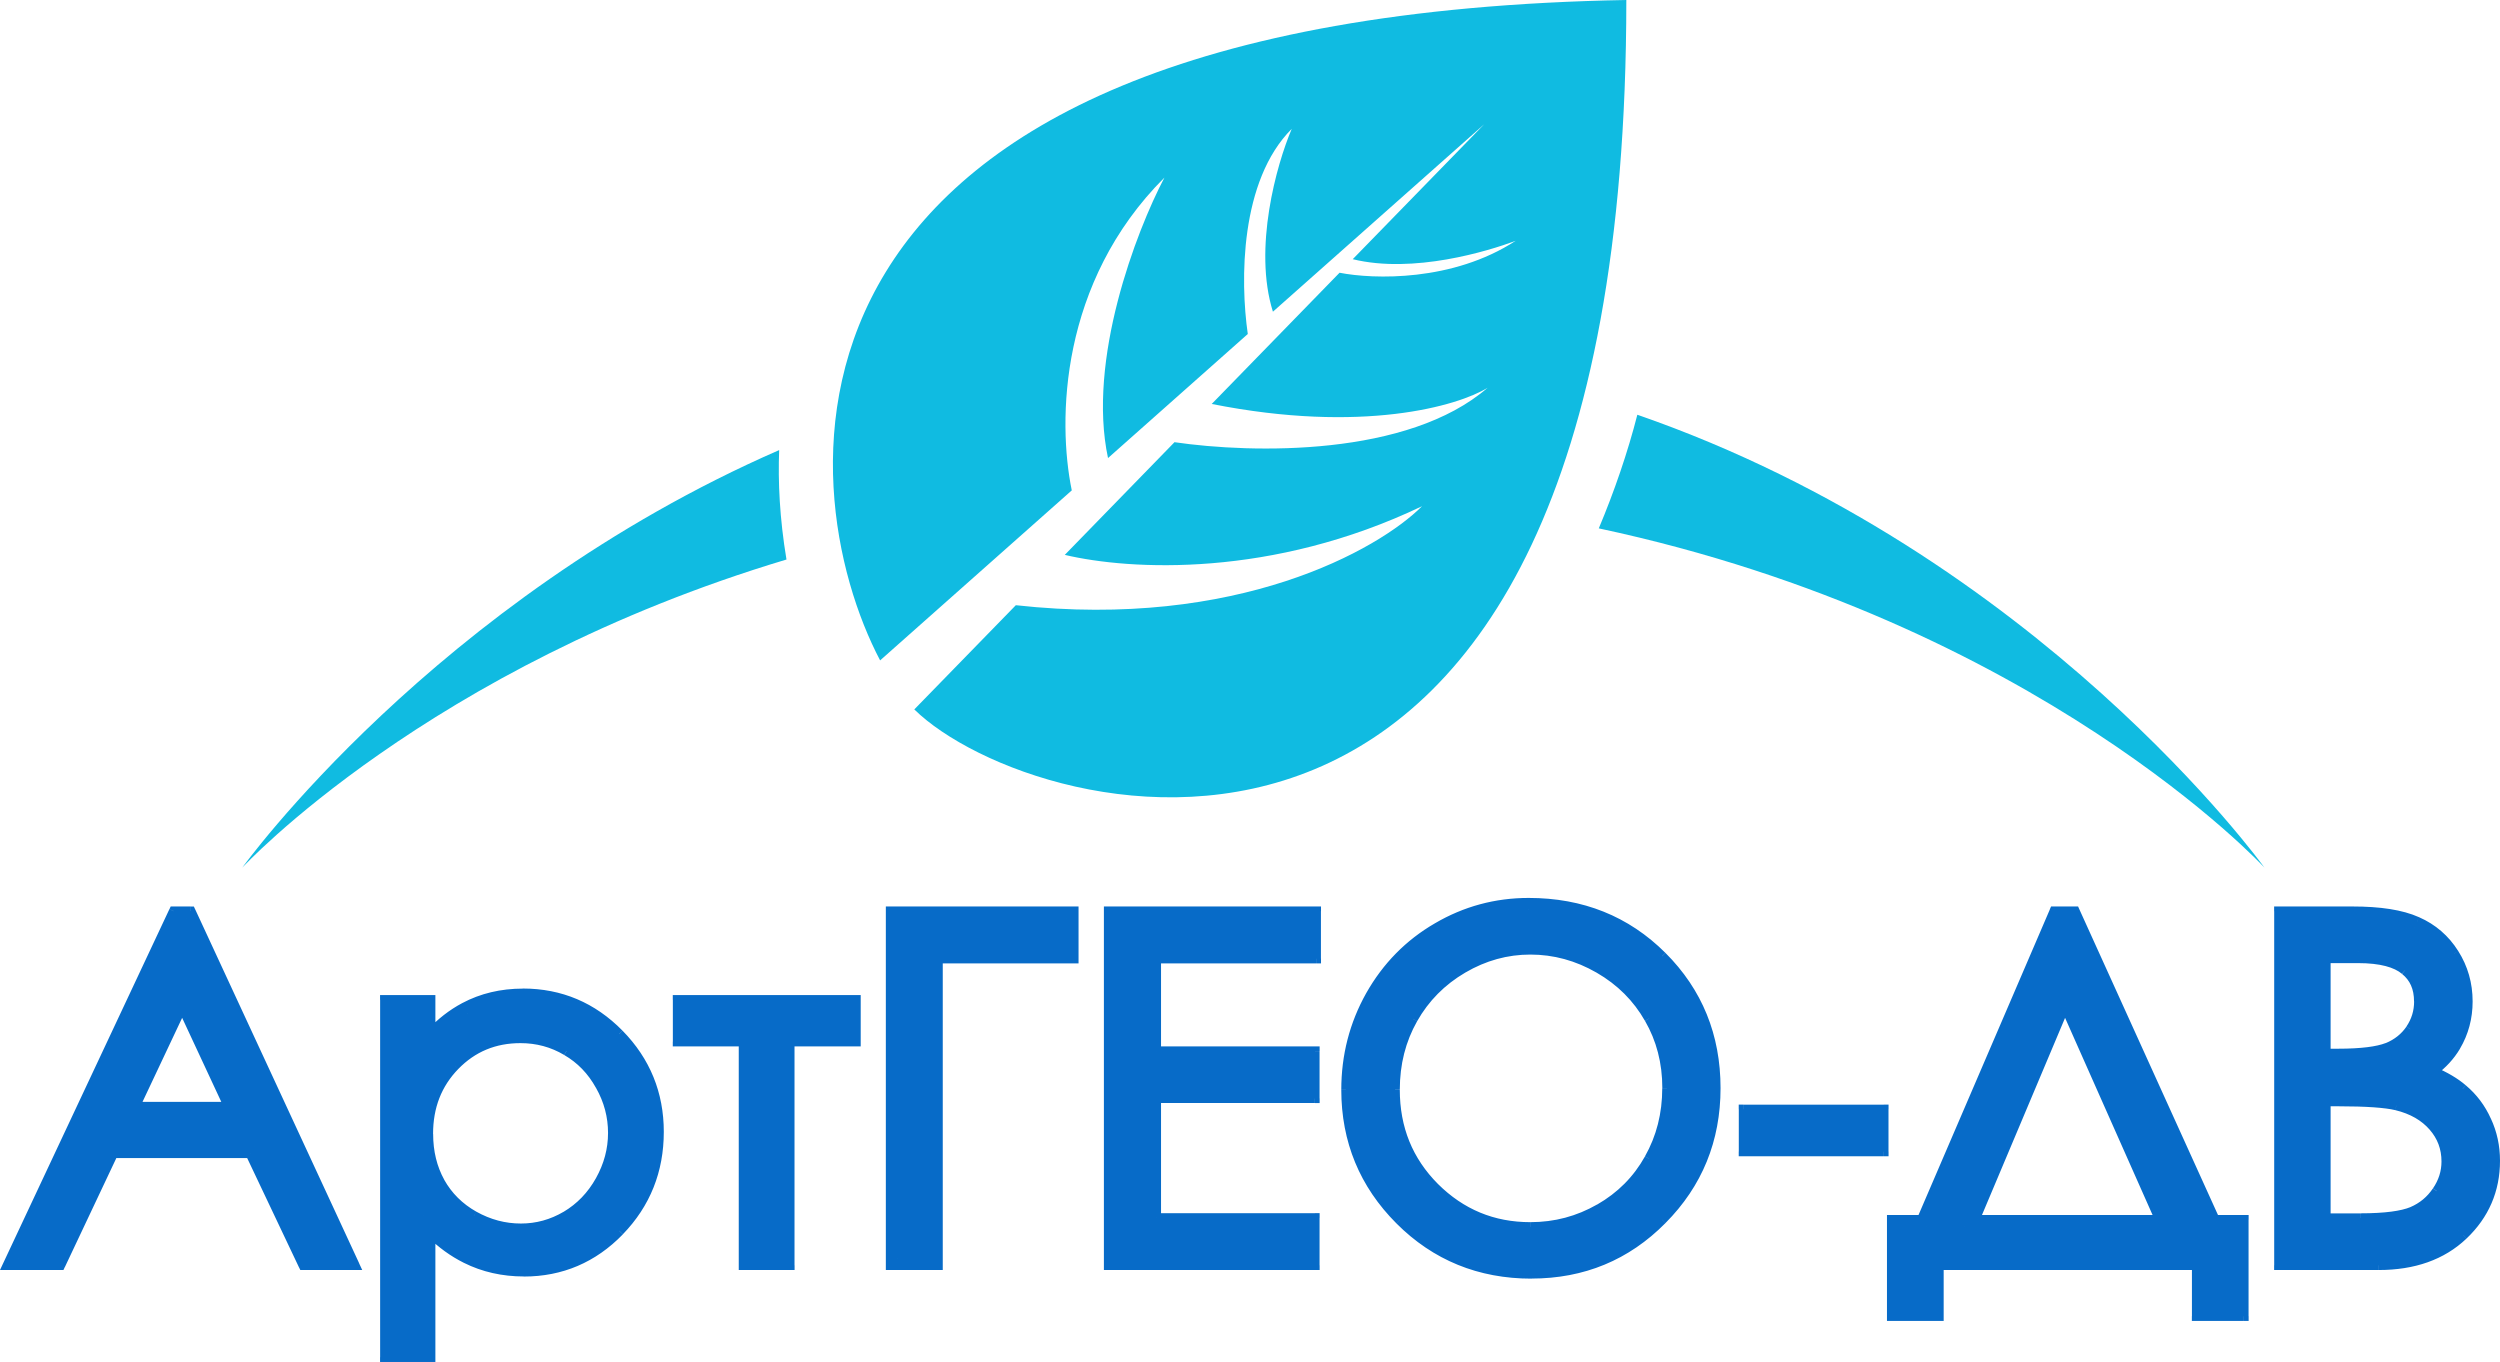
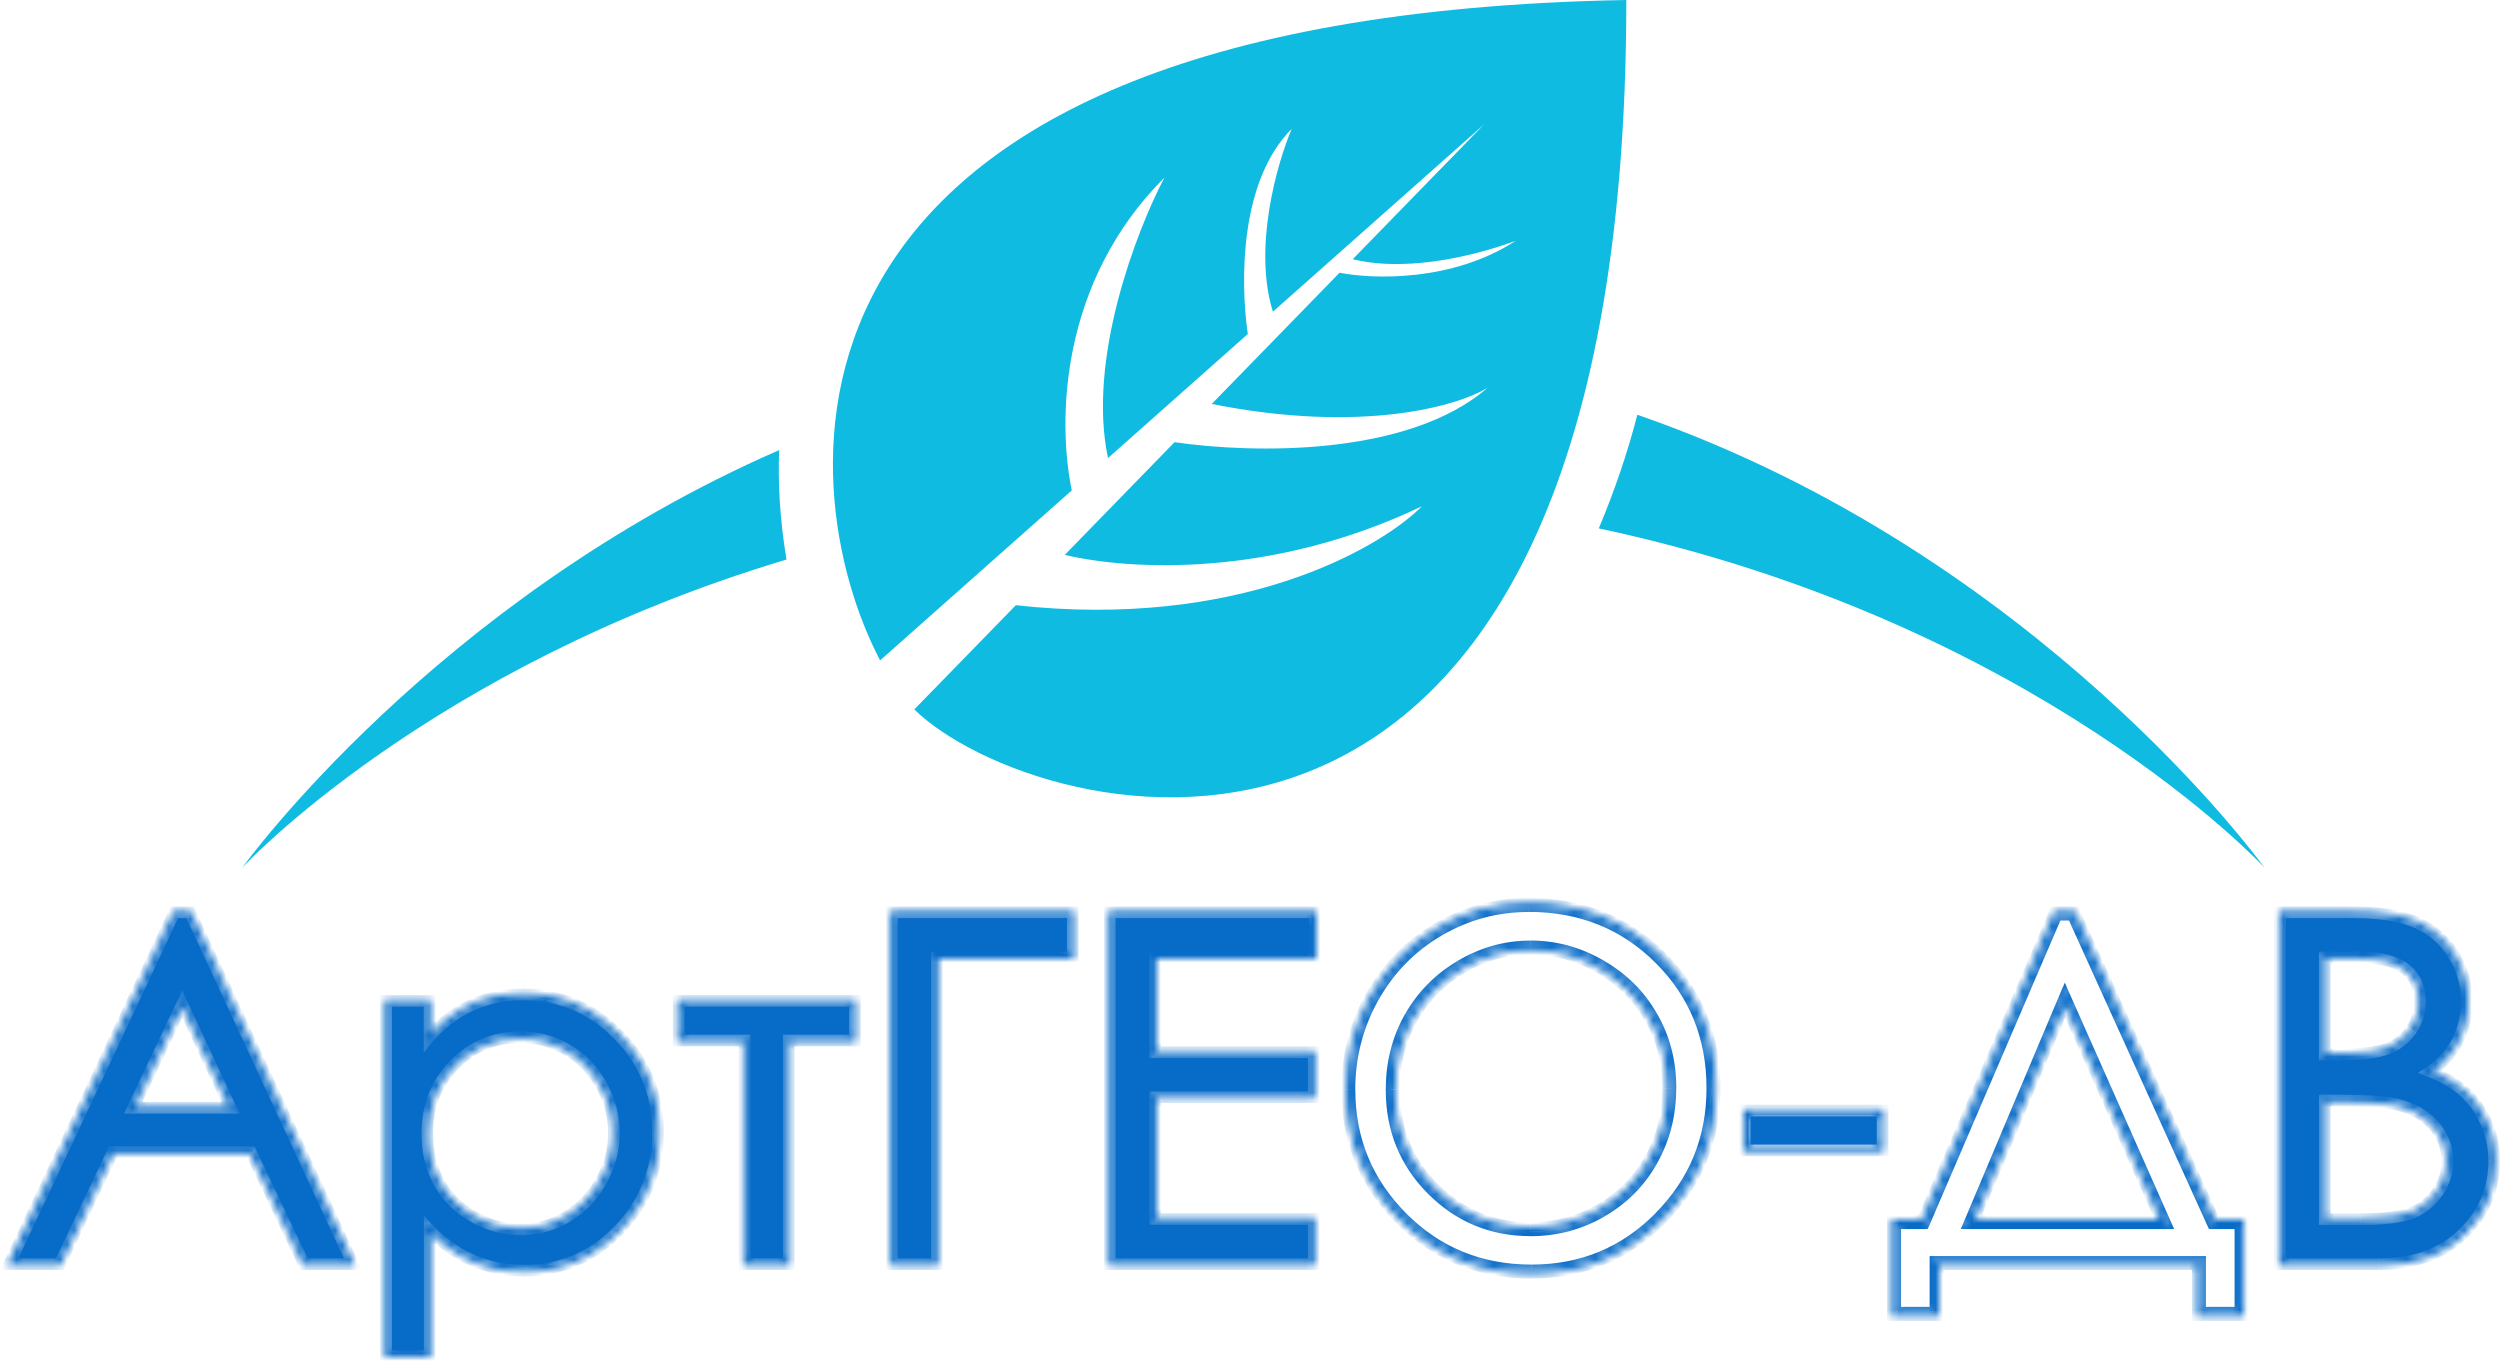
<svg xmlns="http://www.w3.org/2000/svg" id="_Слой_1" data-name="Слой 1" viewBox="0 0 345.21 188.08">
  <defs>
    <style> .cls-1 { mask: url(#mask); } .cls-2 { fill: #10bbe1; } .cls-2, .cls-3, .cls-4 { fill-rule: evenodd; } .cls-5, .cls-4 { fill: #076bc8; } .cls-6 { fill: #fff; } </style>
    <mask id="mask" x="-2.21" y="121.4" width="349.02" height="67.86" maskUnits="userSpaceOnUse">
      <g id="path-1-outside-1_5_82" data-name="path-1-outside-1 5 82">
-         <rect class="cls-6" x="-2.21" y="121.4" width="349.02" height="67.86" />
        <path d="M25.73,126.78l21.77,46.98h-5.01l-7.33-15.46H15.04l-7.3,15.46H2.54l22.05-46.98h1.14ZM25.16,136.75l-8.03,17.02h15.96l-7.93-17.02Z" />
        <path d="M54.1,139.01h4.41v6.39c1.76-2.43,3.78-4.25,6.06-5.46,2.28-1.21,4.83-1.82,7.65-1.82,4.91,0,9.11,1.78,12.6,5.33s5.24,7.83,5.24,12.84-1.73,9.45-5.2,13.03c-3.45,3.56-7.62,5.33-12.5,5.33-2.75,0-5.28-.57-7.58-1.72-2.31-1.15-4.39-2.86-6.25-5.14v18.68h-4.41v-47.46ZM71.87,142.43c-3.85,0-7.1,1.35-9.74,4.06-2.62,2.7-3.93,6.07-3.93,10.09,0,2.64.58,5.01,1.75,7.12,1.18,2.11,2.87,3.78,5.04,5.01,2.2,1.23,4.52,1.85,6.95,1.85s4.63-.62,6.73-1.85c2.12-1.26,3.8-3,5.04-5.24s1.87-4.58,1.87-7.03-.62-4.81-1.87-7.03c-1.23-2.21-2.89-3.93-4.98-5.14-2.09-1.23-4.38-1.85-6.85-1.85Z" />
        <path d="M94.52,139.01h22.72v3.86h-9.14v30.88h-4.47v-30.88h-9.11v-3.86Z" />
        <path d="M128.57,173.76h-4.63v-46.98h23.38v4.63h-18.75v42.35Z" />
        <path d="M154.04,126.78h26.75v4.63h-22.08v14.69h21.89v4.6h-21.89v18.43h21.89v4.63h-26.56v-46.98Z" />
        <path d="M211.09,125.6c7.07,0,12.98,2.37,17.74,7.12,4.76,4.75,7.14,10.59,7.14,17.53s-2.38,12.71-7.14,17.5c-4.74,4.79-10.52,7.19-17.36,7.19s-12.75-2.38-17.51-7.15c-4.76-4.77-7.14-10.54-7.14-17.31,0-4.51,1.08-8.7,3.24-12.55,2.18-3.85,5.14-6.87,8.88-9.04,3.74-2.19,7.79-3.29,12.15-3.29ZM211.31,130.2c-3.45,0-6.72.9-9.8,2.71-3.09,1.81-5.5,4.25-7.23,7.31-1.73,3.07-2.6,6.48-2.6,10.25,0,5.58,1.91,10.29,5.74,14.15,3.85,3.83,8.48,5.75,13.9,5.75,3.62,0,6.96-.88,10.03-2.65,3.09-1.77,5.49-4.18,7.2-7.25,1.73-3.07,2.6-6.47,2.6-10.22s-.87-7.09-2.6-10.09c-1.71-3.02-4.14-5.44-7.27-7.25-3.13-1.81-6.45-2.71-9.96-2.71Z" />
-         <path d="M241.71,154.15h17.45v3.9h-17.45v-3.9Z" />
        <path d="M266.78,180.78h-4.6v-11.4h3.81l18.31-42.6h1.62l19.32,42.6h3.65v11.4h-4.6v-7.03h-37.5v7.03ZM271.25,169.38h28.46l-14.6-32.89-13.87,32.89Z" />
        <path d="M315.64,126.78h9.2c3.7,0,6.55.45,8.53,1.34,1.99.87,3.55,2.22,4.7,4.06,1.16,1.83,1.75,3.86,1.75,6.1,0,2.09-.51,3.99-1.52,5.72-1.01,1.7-2.51,3.09-4.47,4.15,2.43.83,4.3,1.81,5.62,2.94,1.31,1.11,2.33,2.46,3.04,4.06.74,1.58,1.11,3.29,1.11,5.14,0,3.77-1.38,6.96-4.13,9.58-2.73,2.6-6.4,3.9-11.01,3.9h-12.82v-46.98ZM320.21,131.38v15.04h2.66c3.24,0,5.62-.3,7.14-.89,1.52-.62,2.73-1.58,3.62-2.87.89-1.32,1.33-2.78,1.33-4.37,0-2.15-.75-3.83-2.25-5.05-1.48-1.23-3.85-1.85-7.11-1.85h-5.39ZM320.21,151.15v18.01h5.78c3.4,0,5.9-.33,7.49-.99,1.59-.68,2.85-1.74,3.81-3.16.97-1.43,1.46-2.97,1.46-4.63,0-2.09-.68-3.91-2.03-5.46-1.35-1.55-3.22-2.62-5.58-3.19-1.59-.38-4.35-.57-8.28-.57h-2.63Z" />
        <path class="cls-3" d="M26.35,125.82l22.66,48.91h-7.14l-7.33-15.46H15.65l-7.3,15.46H1.02l22.96-48.91h2.37ZM15.04,158.3h20.12l7.33,15.46h5.01l-21.77-46.98h-1.14L2.54,173.76h5.2l7.3-15.46ZM53.13,138.05h6.34v4.65c1.4-1.5,2.95-2.71,4.64-3.61,2.44-1.29,5.14-1.93,8.1-1.93,5.17,0,9.62,1.89,13.29,5.62,3.67,3.74,5.51,8.26,5.51,13.51s-1.83,9.94-5.48,13.7c-3.63,3.74-8.04,5.63-13.19,5.63-2.89,0-5.57-.61-8.01-1.83-1.75-.87-3.37-2.04-4.85-3.51v17.15h-6.34v-49.39ZM58.51,167.79c.32.39.64.76.97,1.11,1.61,1.73,3.37,3.08,5.28,4.03,2.31,1.15,4.83,1.72,7.58,1.72,4.89,0,9.05-1.78,12.5-5.33,3.47-3.58,5.2-7.92,5.2-13.03s-1.75-9.28-5.24-12.84-7.69-5.33-12.6-5.33c-2.81,0-5.36.61-7.65,1.82-1.88,1-3.57,2.4-5.09,4.22-.33.39-.65.81-.97,1.24v-6.39h-4.41v47.46h4.41v-18.68ZM82.86,149.9h0c-1.15-2.07-2.68-3.66-4.62-4.78h0c-1.94-1.15-4.06-1.72-6.36-1.72-3.59,0-6.59,1.25-9.05,3.76-2.43,2.51-3.66,5.63-3.66,9.42,0,2.49.55,4.7,1.62,6.65,1.09,1.95,2.65,3.49,4.67,4.64,2.06,1.16,4.21,1.73,6.47,1.73s4.29-.57,6.23-1.72c1.96-1.17,3.53-2.78,4.69-4.88,1.17-2.1,1.75-4.28,1.75-6.55s-.58-4.48-1.75-6.55ZM78.66,168.71c-2.09,1.23-4.34,1.85-6.73,1.85s-4.75-.62-6.95-1.85c-2.18-1.23-3.86-2.91-5.04-5.01-1.16-2.11-1.75-4.48-1.75-7.12,0-4.02,1.31-7.39,3.93-10.09,2.64-2.7,5.89-4.06,9.74-4.06,2.47,0,4.76.62,6.85,1.85,2.09,1.21,3.75,2.93,4.98,5.14,1.25,2.21,1.87,4.56,1.87,7.03s-.62,4.79-1.87,7.03-2.93,3.98-5.04,5.24ZM93.55,138.05h24.65v5.8h-9.14v30.88h-6.41v-30.88h-9.11v-5.8ZM103.63,142.88v30.88h4.47v-30.88h9.14v-3.86h-22.72v3.86h9.11ZM129.53,174.72h-6.56v-48.91h25.32v6.56h-18.75v42.35ZM153.08,125.82h28.68v6.56h-22.08v12.76h21.89v6.53h-21.89v16.49h21.89v6.56h-28.49v-48.91ZM158.71,169.13v-18.43h21.89v-4.6h-21.89v-14.69h22.08v-4.63h-26.75v46.98h26.56v-4.63h-21.89ZM189.21,137.46h0c2.26-4,5.34-7.14,9.24-9.4,3.89-2.28,8.11-3.42,12.64-3.42,7.31,0,13.47,2.47,18.42,7.4,4.95,4.94,7.42,11.03,7.42,18.22s-2.48,13.21-7.42,18.18c-4.92,4.98-10.96,7.47-18.04,7.47s-13.25-2.48-18.2-7.44c-4.94-4.95-7.42-10.97-7.42-17.99,0-4.67,1.12-9.02,3.36-13.02ZM228.83,167.75c-4.74,4.79-10.52,7.19-17.36,7.19s-12.75-2.38-17.51-7.15c-4.76-4.77-7.14-10.54-7.14-17.31,0-4.51,1.08-8.7,3.24-12.55,2.18-3.85,5.14-6.87,8.88-9.04,3.74-2.19,7.79-3.29,12.15-3.29,7.07,0,12.98,2.37,17.74,7.12,4.76,4.75,7.14,10.59,7.14,17.53s-2.38,12.71-7.14,17.5ZM220.86,166.88c2.94-1.68,5.21-3.97,6.84-6.88h0c1.65-2.92,2.48-6.16,2.48-9.75s-.83-6.76-2.47-9.61h0c-1.62-2.87-3.92-5.17-6.91-6.9-2.99-1.73-6.14-2.58-9.48-2.58s-6.37.86-9.32,2.58c-2.94,1.73-5.23,4.04-6.88,6.96-1.65,2.91-2.48,6.16-2.48,9.78,0,5.33,1.82,9.8,5.46,13.46,3.67,3.65,8.06,5.47,13.21,5.47,3.45,0,6.63-.84,9.55-2.52ZM197.42,164.63c3.85,3.83,8.48,5.75,13.9,5.75,3.62,0,6.96-.88,10.03-2.65,3.09-1.77,5.49-4.18,7.2-7.25,1.73-3.07,2.6-6.47,2.6-10.22s-.87-7.09-2.6-10.09c-1.71-3.02-4.14-5.44-7.27-7.25-3.13-1.81-6.45-2.71-9.96-2.71s-6.72.9-9.8,2.71c-3.09,1.81-5.5,4.25-7.23,7.31-1.73,3.07-2.6,6.48-2.6,10.25,0,5.58,1.91,10.29,5.74,14.15ZM240.74,153.18h19.38v5.83h-19.38v-5.83ZM267.74,181.75h-6.53v-13.33h4.14l18.31-42.6h2.88l19.32,42.6h3.99v13.33h-6.53v-7.03h-35.57v7.03ZM304.28,173.76v7.03h4.6v-11.4h-3.65l-19.32-42.6h-1.62l-18.31,42.6h-3.81v11.4h4.6v-7.03h37.5ZM314.67,125.82h10.17c3.76,0,6.76.45,8.93,1.42,2.16.95,3.87,2.43,5.12,4.42,1.26,1.99,1.89,4.2,1.89,6.62,0,2.25-.55,4.33-1.65,6.21h0c-.79,1.34-1.85,2.48-3.16,3.44,1.66.7,3.03,1.5,4.1,2.42,1.42,1.2,2.52,2.67,3.3,4.39.8,1.71,1.2,3.56,1.2,5.55,0,4.04-1.49,7.48-4.42,10.28-2.95,2.81-6.88,4.16-11.68,4.16h-13.78v-48.91ZM342.48,155.14c-.72-1.6-1.74-2.95-3.04-4.06-1.09-.94-2.57-1.77-4.43-2.51-.38-.15-.77-.29-1.18-.43.37-.2.73-.42,1.07-.64,1.44-.96,2.58-2.13,3.4-3.51,1.01-1.72,1.52-3.63,1.52-5.72,0-2.24-.58-4.27-1.75-6.1-1.14-1.83-2.7-3.18-4.7-4.06-1.99-.89-4.83-1.34-8.53-1.34h-9.2v46.98h12.82c4.61,0,8.28-1.3,11.01-3.9,2.75-2.62,4.13-5.81,4.13-9.58,0-1.85-.37-3.57-1.11-5.14ZM332.1,133.98h0c-1.22-1.02-3.32-1.63-6.49-1.63h-4.43v13.11h1.7c3.21,0,5.44-.3,6.78-.83,1.35-.55,2.4-1.39,3.17-2.52.78-1.16,1.17-2.43,1.17-3.83,0-1.9-.65-3.29-1.89-4.29h0ZM333.63,142.65c-.89,1.3-2.09,2.26-3.62,2.87-1.53.6-3.9.89-7.14.89h-2.66v-15.04h5.39c3.26,0,5.63.62,7.11,1.85,1.5,1.21,2.25,2.9,2.25,5.05,0,1.6-.44,3.06-1.33,4.37ZM336.47,164.47h0c.87-1.28,1.29-2.64,1.29-4.09,0-1.86-.59-3.45-1.79-4.83-1.2-1.38-2.87-2.35-5.08-2.89-1.46-.35-4.12-.55-8.05-.55h-1.67v16.08h4.81c3.37,0,5.71-.33,7.11-.91,1.42-.61,2.53-1.54,3.38-2.81ZM333.47,168.17c-1.59.66-4.08.99-7.49.99h-5.78v-18.01h2.63c3.93,0,6.69.19,8.28.57,2.37.57,4.23,1.64,5.58,3.19,1.35,1.55,2.03,3.37,2.03,5.46,0,1.66-.49,3.2-1.46,4.63-.95,1.43-2.22,2.48-3.81,3.16ZM25.16,136.75l7.93,17.02h-15.96l8.03-17.02ZM18.66,152.8l6.5-13.78,6.42,13.78h-12.92ZM299.71,169.38l-14.6-32.89-13.87,32.89h28.46ZM272.71,168.42l12.43-29.49,13.09,29.49h-25.52ZM123.93,173.76v-46.98h23.38v4.63h-18.75v42.35h-4.63ZM241.71,154.15v3.9h17.45v-3.9h-17.45Z" />
      </g>
    </mask>
  </defs>
  <path class="cls-5" d="M25.73,126.78l21.77,46.98h-5.01l-7.33-15.46H15.04l-7.3,15.46H2.54l22.05-46.98h1.14ZM25.16,136.75l-8.03,17.02h15.96l-7.93-17.02Z" />
  <path class="cls-5" d="M54.1,139.01h4.41v6.39c1.76-2.43,3.78-4.25,6.06-5.46,2.28-1.21,4.83-1.82,7.65-1.82,4.91,0,9.11,1.78,12.6,5.33s5.24,7.83,5.24,12.84-1.73,9.45-5.2,13.03c-3.45,3.56-7.62,5.33-12.5,5.33-2.75,0-5.28-.57-7.58-1.72-2.31-1.15-4.39-2.86-6.25-5.14v18.68h-4.41v-47.46ZM71.87,142.43c-3.85,0-7.1,1.35-9.74,4.06-2.62,2.7-3.93,6.07-3.93,10.09,0,2.64.58,5.01,1.75,7.12,1.18,2.11,2.87,3.78,5.04,5.01,2.2,1.23,4.52,1.85,6.95,1.85s4.63-.62,6.73-1.85c2.12-1.26,3.8-3,5.04-5.24s1.87-4.58,1.87-7.03-.62-4.81-1.87-7.03c-1.23-2.21-2.89-3.93-4.98-5.14-2.09-1.23-4.38-1.85-6.85-1.85Z" />
  <path class="cls-5" d="M94.52,139.01h22.72v3.86h-9.14v30.88h-4.47v-30.88h-9.11v-3.86Z" />
  <path class="cls-5" d="M128.57,173.76h-4.63v-46.98h23.38v4.63h-18.75v42.35Z" />
  <path class="cls-5" d="M154.04,126.78h26.75v4.63h-22.08v14.69h21.89v4.6h-21.89v18.43h21.89v4.63h-26.56v-46.98Z" />
-   <path class="cls-5" d="M211.09,125.6c7.07,0,12.98,2.37,17.74,7.12,4.76,4.75,7.14,10.59,7.14,17.53s-2.38,12.71-7.14,17.5c-4.74,4.79-10.52,7.19-17.36,7.19s-12.75-2.38-17.51-7.15c-4.76-4.77-7.14-10.54-7.14-17.31,0-4.51,1.08-8.7,3.24-12.55,2.18-3.85,5.14-6.87,8.88-9.04,3.74-2.19,7.79-3.29,12.15-3.29ZM211.31,130.2c-3.45,0-6.72.9-9.8,2.71-3.09,1.81-5.5,4.25-7.23,7.31-1.73,3.07-2.6,6.48-2.6,10.25,0,5.58,1.91,10.29,5.74,14.15,3.85,3.83,8.48,5.75,13.9,5.75,3.62,0,6.96-.88,10.03-2.65,3.09-1.77,5.49-4.18,7.2-7.25,1.73-3.07,2.6-6.47,2.6-10.22s-.87-7.09-2.6-10.09c-1.71-3.02-4.14-5.44-7.27-7.25-3.13-1.81-6.45-2.71-9.96-2.71Z" />
  <path class="cls-5" d="M241.71,154.15h17.45v3.9h-17.45v-3.9Z" />
-   <path class="cls-5" d="M266.78,180.78h-4.6v-11.4h3.81l18.31-42.6h1.62l19.32,42.6h3.65v11.4h-4.6v-7.03h-37.5v7.03ZM271.25,169.38h28.46l-14.6-32.89-13.87,32.89Z" />
  <path class="cls-5" d="M315.64,126.78h9.2c3.7,0,6.55.45,8.53,1.34,1.99.87,3.55,2.22,4.7,4.06,1.16,1.83,1.75,3.86,1.75,6.1,0,2.09-.51,3.99-1.52,5.72-1.01,1.7-2.51,3.09-4.47,4.15,2.43.83,4.3,1.81,5.62,2.94,1.31,1.11,2.33,2.46,3.04,4.06.74,1.58,1.11,3.29,1.11,5.14,0,3.77-1.38,6.96-4.13,9.58-2.73,2.6-6.4,3.9-11.01,3.9h-12.82v-46.98ZM320.21,131.38v15.04h2.66c3.24,0,5.62-.3,7.14-.89,1.52-.62,2.73-1.58,3.62-2.87.89-1.32,1.33-2.78,1.33-4.37,0-2.15-.75-3.83-2.25-5.05-1.48-1.23-3.85-1.85-7.11-1.85h-5.39ZM320.21,151.15v18.01h5.78c3.4,0,5.9-.33,7.49-.99,1.59-.68,2.85-1.74,3.81-3.16.97-1.43,1.46-2.97,1.46-4.63,0-2.09-.68-3.91-2.03-5.46-1.35-1.55-3.22-2.62-5.58-3.19-1.59-.38-4.35-.57-8.28-.57h-2.63Z" />
-   <path class="cls-4" d="M26.35,125.82l22.66,48.91h-7.14l-7.33-15.46H15.65l-7.3,15.46H1.02l22.96-48.91h2.37ZM15.04,158.3h20.12l7.33,15.46h5.01l-21.77-46.98h-1.14L2.54,173.76h5.2l7.3-15.46ZM53.13,138.05h6.34v4.65c1.4-1.5,2.95-2.71,4.64-3.61,2.44-1.29,5.14-1.93,8.1-1.93,5.17,0,9.62,1.89,13.29,5.62,3.67,3.74,5.51,8.26,5.51,13.51s-1.83,9.94-5.48,13.7c-3.63,3.74-8.04,5.63-13.19,5.63-2.89,0-5.57-.61-8.01-1.83-1.75-.87-3.37-2.04-4.85-3.51v17.15h-6.34v-49.39ZM58.51,167.79c.32.39.64.76.97,1.11,1.61,1.73,3.37,3.08,5.28,4.03,2.31,1.15,4.83,1.72,7.58,1.72,4.89,0,9.05-1.78,12.5-5.33,3.47-3.58,5.2-7.92,5.2-13.03s-1.75-9.28-5.24-12.84-7.69-5.33-12.6-5.33c-2.81,0-5.36.61-7.65,1.82-1.88,1-3.57,2.4-5.09,4.22-.33.39-.65.81-.97,1.24v-6.39h-4.41v47.46h4.41v-18.68ZM82.86,149.9h0c-1.15-2.07-2.68-3.66-4.62-4.78h0c-1.94-1.15-4.06-1.72-6.36-1.72-3.59,0-6.59,1.25-9.05,3.76-2.43,2.51-3.66,5.63-3.66,9.42,0,2.49.55,4.7,1.62,6.65,1.09,1.95,2.65,3.49,4.67,4.64,2.06,1.16,4.21,1.73,6.47,1.73s4.29-.57,6.23-1.72c1.96-1.17,3.53-2.78,4.69-4.88,1.17-2.1,1.75-4.28,1.75-6.55s-.58-4.48-1.75-6.55ZM78.66,168.71c-2.09,1.23-4.34,1.85-6.73,1.85s-4.75-.62-6.95-1.85c-2.18-1.23-3.86-2.91-5.04-5.01-1.16-2.11-1.75-4.48-1.75-7.12,0-4.02,1.31-7.39,3.93-10.09,2.64-2.7,5.89-4.06,9.74-4.06,2.47,0,4.76.62,6.85,1.85,2.09,1.21,3.75,2.93,4.98,5.14,1.25,2.21,1.87,4.56,1.87,7.03s-.62,4.79-1.87,7.03-2.93,3.98-5.04,5.24ZM93.55,138.05h24.65v5.8h-9.14v30.88h-6.41v-30.88h-9.11v-5.8ZM103.63,142.88v30.88h4.47v-30.88h9.14v-3.86h-22.72v3.86h9.11ZM129.53,174.72h-6.56v-48.91h25.32v6.56h-18.75v42.35ZM153.08,125.82h28.68v6.56h-22.08v12.76h21.89v6.53h-21.89v16.49h21.89v6.56h-28.49v-48.91ZM158.71,169.13v-18.43h21.89v-4.6h-21.89v-14.69h22.08v-4.63h-26.75v46.98h26.56v-4.63h-21.89ZM189.21,137.46h0c2.26-4,5.34-7.14,9.24-9.4,3.89-2.28,8.11-3.42,12.64-3.42,7.31,0,13.47,2.47,18.42,7.4,4.95,4.94,7.42,11.03,7.42,18.22s-2.48,13.21-7.42,18.18c-4.92,4.98-10.96,7.47-18.04,7.47s-13.25-2.48-18.2-7.44c-4.94-4.95-7.42-10.97-7.42-17.99,0-4.67,1.12-9.02,3.36-13.02ZM228.83,167.75c-4.74,4.79-10.52,7.19-17.36,7.19s-12.75-2.38-17.51-7.15c-4.76-4.77-7.14-10.54-7.14-17.31,0-4.51,1.08-8.7,3.24-12.55,2.18-3.85,5.14-6.87,8.88-9.04,3.74-2.19,7.79-3.29,12.15-3.29,7.07,0,12.98,2.37,17.74,7.12,4.76,4.75,7.14,10.59,7.14,17.53s-2.38,12.71-7.14,17.5ZM220.86,166.88c2.94-1.68,5.21-3.97,6.84-6.88h0c1.65-2.92,2.48-6.16,2.48-9.75s-.83-6.76-2.47-9.61h0c-1.62-2.87-3.92-5.17-6.91-6.9-2.99-1.73-6.14-2.58-9.48-2.58s-6.37.86-9.32,2.58c-2.94,1.73-5.23,4.04-6.88,6.96-1.65,2.91-2.48,6.16-2.48,9.78,0,5.33,1.82,9.8,5.46,13.46,3.67,3.65,8.06,5.47,13.21,5.47,3.45,0,6.63-.84,9.55-2.52ZM197.42,164.63c3.85,3.83,8.48,5.75,13.9,5.75,3.62,0,6.96-.88,10.03-2.65,3.09-1.77,5.49-4.18,7.2-7.25,1.73-3.07,2.6-6.47,2.6-10.22s-.87-7.09-2.6-10.09c-1.71-3.02-4.14-5.44-7.27-7.25-3.13-1.81-6.45-2.71-9.96-2.71s-6.72.9-9.8,2.71c-3.09,1.81-5.5,4.25-7.23,7.31-1.73,3.07-2.6,6.48-2.6,10.25,0,5.58,1.91,10.29,5.74,14.15ZM240.74,153.18h19.38v5.83h-19.38v-5.83ZM267.74,181.75h-6.53v-13.33h4.14l18.31-42.6h2.88l19.32,42.6h3.99v13.33h-6.53v-7.03h-35.57v7.03ZM304.28,173.76v7.03h4.6v-11.4h-3.65l-19.32-42.6h-1.62l-18.31,42.6h-3.81v11.4h4.6v-7.03h37.5ZM314.67,125.82h10.17c3.76,0,6.76.45,8.93,1.42,2.16.95,3.87,2.43,5.12,4.42,1.26,1.99,1.89,4.2,1.89,6.62,0,2.25-.55,4.33-1.65,6.21h0c-.79,1.34-1.85,2.48-3.16,3.44,1.66.7,3.03,1.5,4.1,2.42,1.42,1.2,2.52,2.67,3.3,4.39.8,1.71,1.2,3.56,1.2,5.55,0,4.04-1.49,7.48-4.42,10.28-2.95,2.81-6.88,4.16-11.68,4.16h-13.78v-48.91ZM342.48,155.14c-.72-1.6-1.74-2.95-3.04-4.06-1.09-.94-2.57-1.77-4.43-2.51-.38-.15-.77-.29-1.18-.43.37-.2.73-.42,1.07-.64,1.44-.96,2.58-2.13,3.4-3.51,1.01-1.72,1.52-3.63,1.52-5.72,0-2.24-.58-4.27-1.75-6.1-1.14-1.83-2.7-3.18-4.7-4.06-1.99-.89-4.83-1.34-8.53-1.34h-9.2v46.98h12.82c4.61,0,8.28-1.3,11.01-3.9,2.75-2.62,4.13-5.81,4.13-9.58,0-1.85-.37-3.57-1.11-5.14ZM332.1,133.98h0c-1.22-1.02-3.32-1.63-6.49-1.63h-4.43v13.11h1.7c3.21,0,5.44-.3,6.78-.83,1.35-.55,2.4-1.39,3.17-2.52.78-1.16,1.17-2.43,1.17-3.83,0-1.9-.65-3.29-1.89-4.29h0ZM333.63,142.65c-.89,1.3-2.09,2.26-3.62,2.87-1.53.6-3.9.89-7.14.89h-2.66v-15.04h5.39c3.26,0,5.63.62,7.11,1.85,1.5,1.21,2.25,2.9,2.25,5.05,0,1.6-.44,3.06-1.33,4.37ZM336.47,164.47h0c.87-1.28,1.29-2.64,1.29-4.09,0-1.86-.59-3.45-1.79-4.83-1.2-1.38-2.87-2.35-5.08-2.89-1.46-.35-4.12-.55-8.05-.55h-1.67v16.08h4.81c3.37,0,5.71-.33,7.11-.91,1.42-.61,2.53-1.54,3.38-2.81ZM333.47,168.17c-1.59.66-4.08.99-7.49.99h-5.78v-18.01h2.63c3.93,0,6.69.19,8.28.57,2.37.57,4.23,1.64,5.58,3.19,1.35,1.55,2.03,3.37,2.03,5.46,0,1.66-.49,3.2-1.46,4.63-.95,1.43-2.22,2.48-3.81,3.16ZM25.16,136.75l7.93,17.02h-15.96l8.03-17.02ZM18.66,152.8l6.5-13.78,6.42,13.78h-12.92ZM299.71,169.38l-14.6-32.89-13.87,32.89h28.46ZM272.71,168.42l12.43-29.49,13.09,29.49h-25.52ZM123.93,173.76v-46.98h23.38v4.63h-18.75v42.35h-4.63ZM241.71,154.15v3.9h17.45v-3.9h-17.45Z" />
  <g class="cls-1">
    <path class="cls-5" d="M25.73,126.78l.29-.14-.09-.19h-.21v.32ZM47.5,173.76v.32h.51l-.21-.46-.29.14ZM42.49,173.76l-.29.14.09.18h.2v-.32ZM35.16,158.3l.29-.14-.09-.18h-.2v.32ZM15.04,158.3v-.32h-.2l-.09.19.29.14ZM7.74,173.76v.32h.2l.09-.19-.29-.14ZM2.54,173.76l-.29-.14-.22.46h.51v-.32ZM24.59,126.78v-.32h-.21l-.09.19.29.14ZM25.16,136.75l.29-.14-.29-.62-.29.62.29.14ZM17.13,153.77l-.29-.14-.22.46h.51v-.32ZM33.09,153.77v.32h.51l-.21-.46-.29.14ZM54.1,139.01v-.32h-.32v.32h.32ZM58.51,139.01h.32v-.32h-.32v.32ZM84.84,169.32l-.23-.22h0l.23.22ZM58.51,186.47v.32h.32v-.32h-.32ZM54.1,186.47h-.32v.32h.32v-.32ZM62.13,146.49l-.23-.23h0s.23.23.23.23ZM59.94,163.7l-.28.16h0s.28-.16.28-.16ZM64.98,168.71l-.16.28h0s.16-.28.16-.28ZM78.66,168.71l.16.28h0s-.17-.28-.17-.28ZM83.7,149.42l-.28.16h0s.28-.16.28-.16ZM78.72,144.28l-.16.28h0s.16-.28.16-.28ZM94.52,139.01v-.32h-.32v.32h.32ZM117.24,139.01h.32v-.32h-.32v.32ZM117.24,142.88v.32h.32v-.32h-.32ZM108.1,142.88v-.32h-.32v.32h.32ZM108.1,173.76v.32h.32v-.32h-.32ZM103.63,173.76h-.32v.32h.32v-.32ZM103.63,142.88h.32v-.32h-.32v.32ZM94.52,142.88h-.32v.32h.32v-.32ZM128.57,173.76v.32h.32v-.32h-.32ZM123.93,173.76h-.32v.32h.32v-.32ZM123.93,126.78v-.32h-.32v.32h.32ZM147.32,126.78h.32v-.32h-.32v.32ZM147.32,131.41v.32h.32v-.32h-.32ZM128.57,131.41v-.32h-.32v.32h.32ZM154.04,126.78v-.32h-.32v.32h.32ZM180.79,126.78h.32v-.32h-.32v.32ZM180.79,131.41v.32h.32v-.32h-.32ZM158.71,131.41v-.32h-.32v.32h.32ZM158.71,146.1h-.32v.32h.32v-.32ZM180.6,146.1h.32v-.32h-.32v.32ZM180.6,150.7v.32h.32v-.32h-.32ZM158.71,150.7v-.32h-.32v.32h.32ZM158.71,169.13h-.32v.32h.32v-.32ZM180.6,169.13h.32v-.32h-.32v.32ZM180.6,173.76v.32h.32v-.32h-.32ZM154.04,173.76h-.32v.32h.32v-.32ZM228.83,167.75l-.23-.23h0s.23.23.23.23ZM190.06,137.93l-.28-.16h0s.28.16.28.16ZM198.94,128.89l.16.28h0s-.16-.28-.16-.28ZM197.42,164.63l-.23.23h0s.23-.23.23-.23ZM221.34,167.72l-.16-.28h0s.16.28.16.28ZM228.54,160.47l-.28-.16h0s.28.16.28.16ZM228.54,140.16l-.28.16h0s.28-.16.28-.16ZM241.71,154.15v-.32h-.32v.32h.32ZM259.16,154.15h.32v-.32h-.32v.32ZM259.16,158.05v.32h.32v-.32h-.32ZM241.71,158.05h-.32v.32h.32v-.32ZM266.78,180.78v.32h.32v-.32h-.32ZM262.18,180.78h-.32v.32h.32v-.32ZM262.18,169.38v-.32h-.32v.32h.32ZM265.98,169.38v.32h.21l.08-.2-.3-.13ZM284.29,126.78v-.32h-.21l-.08.2.3.13ZM285.91,126.78l.29-.13-.09-.19h-.21v.32ZM305.23,169.38l-.29.13.09.19h.21v-.32ZM308.88,169.38h.32v-.32h-.32v.32ZM308.88,180.78v.32h.32v-.32h-.32ZM304.28,180.78h-.32v.32h.32v-.32ZM304.28,173.76h.32v-.32h-.32v.32ZM266.78,173.76v-.32h-.32v.32h.32ZM271.25,169.38l-.3-.13-.19.45h.49v-.32ZM299.71,169.38v.32h.5l-.2-.45-.3.13ZM285.12,136.49l.3-.13-.3-.68-.29.69.3.13ZM315.64,126.78v-.32h-.32v.32h.32ZM333.37,128.12l-.13.3h0s.13-.3.13-.3ZM338.07,132.18l-.27.17h0s.27-.17.27-.17ZM342.48,155.14l-.29.13h0s.29-.13.29-.13ZM339.47,169.86l.22.23h0l-.22-.23ZM315.64,173.76h-.32v.32h.32v-.32ZM320.21,131.38v-.32h-.32v.32h.32ZM320.21,146.42h-.32v.32h.32v-.32ZM330.01,145.53l.12.3h0s-.12-.3-.12-.3ZM333.63,142.65l.26.18h0s-.27-.18-.27-.18ZM332.71,133.23l-.21.25h0s.2-.25.2-.25ZM320.21,151.15v-.32h-.32v.32h.32ZM320.21,169.16h-.32v.32h.32v-.32ZM333.47,168.17l.12.3h0s-.13-.3-.13-.3ZM337.28,165.01l-.27-.18h0s.27.18.27.18ZM331.12,151.72l.08-.31h0s-.08.31-.08.31ZM25.44,126.92l21.77,46.98.59-.27-21.77-46.98-.59.27ZM47.5,173.44h-5.01v.65h5.01v-.65ZM42.78,173.62l-7.33-15.46-.58.28,7.33,15.46.58-.28ZM35.16,157.98H15.04v.65h20.12v-.65ZM14.75,158.16l-7.3,15.46.58.28,7.3-15.46-.58-.28ZM7.74,173.44H2.54v.65h5.2v-.65ZM2.83,173.9l22.05-46.98-.59-.27L2.25,173.62l.59.27ZM24.59,127.11h1.14v-.65h-1.14v.65ZM24.87,136.61l-8.03,17.02.58.28,8.03-17.02-.58-.28ZM17.13,154.09h15.96v-.65h-15.96v.65ZM33.39,153.63l-7.93-17.02-.59.27,7.93,17.02.59-.27ZM54.1,139.34h4.41v-.65h-4.41v.65ZM58.19,139.01v6.39h.65v-6.39h-.65ZM64.72,140.22c2.23-1.19,4.73-1.78,7.5-1.78v-.65c-2.86,0-5.46.62-7.8,1.86l.3.57ZM72.21,138.44c4.82,0,8.94,1.74,12.37,5.24l.46-.45c-3.55-3.62-7.83-5.43-12.83-5.43v.65ZM84.58,143.68c3.43,3.49,5.14,7.69,5.14,12.61h.65c0-5.09-1.78-9.45-5.33-13.06l-.46.45ZM89.72,156.29c0,5.03-1.7,9.29-5.11,12.8l.46.45c3.53-3.64,5.29-8.06,5.29-13.25h-.65ZM84.61,169.09c-3.39,3.49-7.47,5.23-12.27,5.23v.65c4.98,0,9.23-1.81,12.73-5.43l-.46-.45ZM72.34,174.33c-2.7,0-5.18-.56-7.44-1.69l-.29.58c2.35,1.17,4.93,1.76,7.73,1.76v-.65ZM58.19,167.79v18.68h.65v-18.68h-.65ZM58.51,186.15h-4.41v.65h4.41v-.65ZM54.42,186.47v-47.46h-.65v47.46h.65ZM71.87,142.11c-3.93,0-7.27,1.39-9.97,4.15l.46.45c2.58-2.64,5.75-3.96,9.51-3.96v-.65ZM61.89,146.26c-2.69,2.77-4.03,6.21-4.03,10.32h.65c0-3.95,1.28-7.23,3.84-9.87l-.46-.45ZM57.87,156.58c0,2.69.59,5.12,1.79,7.28l.57-.31c-1.13-2.06-1.7-4.37-1.7-6.97h-.65ZM59.65,163.86c1.21,2.16,2.94,3.87,5.17,5.14l.32-.56c-2.13-1.21-3.77-2.84-4.92-4.89l-.56.32ZM64.82,168.99c2.25,1.26,4.62,1.89,7.11,1.89v-.65c-2.38,0-4.64-.6-6.79-1.81l-.32.56ZM71.93,170.89c2.45,0,4.75-.63,6.89-1.9l-.33-.56c-2.05,1.21-4.23,1.81-6.56,1.81v.65ZM78.82,168.99c2.17-1.29,3.89-3.07,5.16-5.36l-.56-.31c-1.22,2.19-2.86,3.89-4.93,5.12l.33.56ZM83.98,163.63c1.27-2.28,1.91-4.68,1.91-7.18h-.65c0,2.39-.61,4.68-1.83,6.87l.56.31ZM85.9,156.45c0-2.53-.64-4.92-1.91-7.18l-.56.32c1.22,2.17,1.83,4.45,1.83,6.87h.65ZM83.98,149.27c-1.25-2.26-2.96-4.02-5.1-5.26l-.32.56c2.04,1.18,3.66,2.85,4.86,5.02l.57-.31ZM78.88,144c-2.14-1.26-4.49-1.9-7.02-1.9v.65c2.42,0,4.65.6,6.69,1.81l.33-.56ZM94.52,139.34h22.72v-.65h-22.72v.65ZM116.92,139.01v3.86h.65v-3.86h-.65ZM117.24,142.55h-9.14v.65h9.14v-.65ZM107.78,142.88v30.88h.65v-30.88h-.65ZM108.1,173.44h-4.47v.65h4.47v-.65ZM103.95,173.76v-30.88h-.65v30.88h.65ZM103.63,142.55h-9.11v.65h9.11v-.65ZM94.84,142.88v-3.86h-.65v3.86h.65ZM128.57,173.44h-4.63v.65h4.63v-.65ZM124.26,173.76v-46.98h-.65v46.98h.65ZM123.93,127.11h23.38v-.65h-23.38v.65ZM146.99,126.78v4.63h.65v-4.63h-.65ZM147.32,131.09h-18.75v.65h18.75v-.65ZM128.24,131.41v42.35h.65v-42.35h-.65ZM154.04,127.11h26.75v-.65h-26.75v.65ZM180.47,126.78v4.63h.65v-4.63h-.65ZM180.79,131.09h-22.08v.65h22.08v-.65ZM158.38,131.41v14.69h.65v-14.69h-.65ZM158.71,146.43h21.89v-.65h-21.89v.65ZM180.28,146.1v4.6h.65v-4.6h-.65ZM180.6,150.38h-21.89v.65h21.89v-.65ZM158.38,150.7v18.43h.65v-18.43h-.65ZM158.71,169.45h21.89v-.65h-21.89v.65ZM180.28,169.13v4.63h.65v-4.63h-.65ZM180.6,173.44h-26.56v.65h26.56v-.65ZM154.37,173.76v-46.98h-.65v46.98h.65ZM211.09,125.92c6.98,0,12.81,2.34,17.51,7.03l.46-.46c-4.82-4.81-10.82-7.22-17.96-7.22v.65ZM228.6,132.95c4.7,4.68,7.04,10.45,7.04,17.3h.65c0-7.02-2.41-12.95-7.23-17.76l-.46.46ZM235.64,150.25c0,6.79-2.35,12.54-7.05,17.27l.46.46c4.82-4.85,7.23-10.77,7.23-17.73h-.65ZM228.6,167.53c-4.68,4.73-10.38,7.09-17.13,7.09v.65c6.92,0,12.79-2.43,17.59-7.28l-.46-.45ZM211.47,174.62c-6.83,0-12.59-2.35-17.29-7.06l-.46.46c4.82,4.83,10.74,7.25,17.74,7.25v-.65ZM194.19,167.56c-4.7-4.71-7.04-10.4-7.04-17.08h-.65c0,6.86,2.41,12.71,7.23,17.54l.46-.46ZM187.14,150.48c0-4.46,1.07-8.59,3.2-12.39l-.56-.32c-2.19,3.9-3.28,8.14-3.28,12.71h.65ZM190.34,138.09c2.15-3.8,5.07-6.77,8.76-8.92l-.32-.56c-3.79,2.2-6.8,5.26-9,9.16l.56.32ZM199.1,129.17c3.69-2.16,7.69-3.24,11.99-3.24v-.65c-4.41,0-8.52,1.11-12.32,3.33l.33.56ZM211.31,129.88c-3.51,0-6.83.92-9.97,2.76l.33.56c3.04-1.78,6.25-2.67,9.64-2.67v-.65ZM201.35,132.64c-3.14,1.84-5.59,4.32-7.35,7.43l.56.32c1.71-3.02,4.08-5.41,7.12-7.19l-.33-.56ZM193.99,140.07c-1.76,3.12-2.64,6.59-2.64,10.41h.65c0-3.72.85-7.08,2.56-10.09l-.56-.32ZM191.35,150.48c0,5.66,1.95,10.46,5.84,14.37l.46-.46c-3.77-3.79-5.65-8.42-5.65-13.92h-.65ZM197.19,164.85c3.91,3.89,8.62,5.84,14.13,5.84v-.65c-5.33,0-9.88-1.88-13.67-5.65l-.46.46ZM211.31,170.7c3.67,0,7.07-.9,10.19-2.69l-.32-.56c-3.02,1.74-6.3,2.61-9.87,2.61v.65ZM221.5,168c3.14-1.8,5.58-4.25,7.32-7.37l-.56-.32c-1.68,3.01-4.04,5.39-7.08,7.13l.32.56ZM228.82,160.63c1.76-3.12,2.64-6.58,2.64-10.38h-.65c0,3.69-.85,7.05-2.56,10.06l.56.32ZM231.47,150.25c0-3.78-.88-7.2-2.65-10.25l-.56.32c1.7,2.95,2.56,6.26,2.56,9.93h.65ZM228.82,140c-1.74-3.08-4.21-5.53-7.39-7.37l-.32.56c3.08,1.78,5.46,4.16,7.15,7.13l.56-.32ZM221.44,132.63c-3.18-1.84-6.55-2.76-10.12-2.76v.65c3.45,0,6.72.89,9.8,2.67l.32-.56ZM241.71,154.47h17.45v-.65h-17.45v.65ZM258.84,154.15v3.9h.65v-3.9h-.65ZM259.16,157.72h-17.45v.65h17.45v-.65ZM242.03,158.05v-3.9h-.65v3.9h.65ZM266.78,180.46h-4.6v.65h4.6v-.65ZM262.5,180.78v-11.4h-.65v11.4h.65ZM262.18,169.71h3.81v-.65h-3.81v.65ZM266.28,169.51l18.31-42.6-.59-.26-18.31,42.6.59.25ZM284.29,127.11h1.62v-.65h-1.62v.65ZM285.61,126.92l19.32,42.6.59-.27-19.32-42.6-.59.27ZM305.23,169.71h3.65v-.65h-3.65v.65ZM308.56,169.38v11.4h.65v-11.4h-.65ZM308.88,180.46h-4.6v.65h4.6v-.65ZM304.6,180.78v-7.03h-.65v7.03h.65ZM304.28,173.44h-37.5v.65h37.5v-.65ZM266.45,173.76v7.03h.65v-7.03h-.65ZM271.25,169.71h28.46v-.65h-28.46v.65ZM300.01,169.25l-14.6-32.89-.59.26,14.6,32.89.59-.26ZM284.82,136.36l-13.87,32.89.6.25,13.87-32.89-.6-.25ZM315.64,127.11h9.2v-.65h-9.2v.65ZM324.84,127.11c3.68,0,6.48.45,8.4,1.31l.26-.59c-2.05-.92-4.95-1.37-8.67-1.37v.65ZM333.25,128.42c1.93.85,3.44,2.16,4.55,3.93l.55-.34c-1.18-1.89-2.79-3.28-4.84-4.18l-.26.59ZM337.8,132.35c1.13,1.78,1.69,3.75,1.69,5.93h.65c0-2.29-.6-4.39-1.79-6.27l-.55.35ZM339.49,138.28c0,2.03-.49,3.88-1.48,5.55l.56.33c1.05-1.78,1.57-3.74,1.57-5.88h-.65ZM339.23,151.33c1.27,1.08,2.26,2.39,2.96,3.94l.59-.27c-.74-1.64-1.78-3.03-3.13-4.17l-.42.49ZM342.19,155.28c.72,1.53,1.08,3.2,1.08,5h.65c0-1.9-.38-3.66-1.14-5.28l-.58.27ZM343.27,160.28c0,3.68-1.34,6.79-4.03,9.35l.45.47c2.81-2.68,4.23-5.96,4.23-9.81h-.65ZM339.24,169.63c-2.65,2.53-6.24,3.81-10.79,3.81v.65c4.68,0,8.43-1.32,11.23-3.99l-.45-.47ZM328.46,173.44h-12.82v.65h12.82v-.65ZM315.96,173.76v-46.98h-.65v46.98h.65ZM319.89,131.38v15.04h.65v-15.04h-.65ZM320.21,146.75h2.66v-.65h-2.66v.65ZM322.87,146.75c3.25,0,5.68-.3,7.26-.92l-.24-.6c-1.46.57-3.79.87-7.02.87v.65ZM330.13,145.83c1.58-.64,2.84-1.64,3.76-2.99l-.53-.36c-.85,1.24-2,2.16-3.47,2.76l.24.6ZM333.9,142.83c.92-1.37,1.39-2.89,1.39-4.56h-.65c0,1.53-.42,2.93-1.28,4.19l.54.36ZM335.28,138.28c0-2.24-.79-4.01-2.37-5.3l-.41.5c1.42,1.14,2.13,2.73,2.13,4.79h.65ZM332.92,132.99c-1.57-1.31-4.03-1.93-7.31-1.93v.65c3.23,0,5.51.61,6.9,1.78l.41-.5ZM325.6,131.06h-5.39v.65h5.39v-.65ZM319.89,151.15v18.01h.65v-18.01h-.65ZM320.21,169.48h5.78v-.65h-5.78v.65ZM325.98,169.48c3.41,0,5.96-.33,7.61-1.01l-.25-.6c-1.53.63-3.97.97-7.36.97v.65ZM333.6,168.47c1.64-.71,2.96-1.8,3.95-3.28l-.54-.36c-.92,1.37-2.14,2.39-3.67,3.04l.26.59ZM337.54,165.19c1.01-1.48,1.52-3.08,1.52-4.81h-.65c0,1.59-.47,3.07-1.41,4.45l.53.36ZM339.06,160.38c0-2.16-.7-4.06-2.11-5.67l-.49.42c1.3,1.49,1.95,3.24,1.95,5.25h.65ZM336.95,154.7c-1.41-1.61-3.33-2.71-5.75-3.29l-.15.63c2.31.56,4.11,1.6,5.42,3.09l.49-.42ZM331.2,151.41c-1.63-.39-4.42-.58-8.36-.58v.65c3.93,0,6.66.19,8.21.57l.15-.63ZM322.84,150.83h-2.63v.65h2.63v-.65ZM333.82,148.15l-.31-.57-1.3.7,1.4.48.21-.61ZM26.35,125.82l.59-.27-.17-.37h-.41v.65ZM49.01,174.72v.65h1.01l-.43-.92-.59.27ZM41.87,174.72l-.58.28.18.37h.41v-.65ZM34.54,159.27l.58-.28-.18-.37h-.41v.65ZM15.65,159.27v-.65h-.41l-.17.37.58.28ZM8.35,174.72v.65h.41l.17-.37-.58-.28ZM1.02,174.72l-.59-.27-.43.92h1.02v-.65ZM23.98,125.82v-.65h-.41l-.17.37.59.27ZM53.13,138.05v-.65h-.65v.65h.65ZM59.47,138.05h.65v-.65h-.65v.65ZM59.47,142.7h-.65v1.64l1.12-1.2-.47-.44ZM64.12,139.09l-.3-.57.3.57ZM85.5,142.78l.46-.45-.46.45ZM85.54,169.99l-.46-.45h0l.46.45ZM64.33,173.79l.29-.58-.29.58ZM59.47,170.28l.45-.46-1.1-1.08v1.54h.65ZM59.47,187.43v.65h.65v-.65h-.65ZM53.13,187.43h-.65v.65h.65v-.65ZM59.47,168.9l-.47.44.47-.44ZM59.47,144.16l-.5-.41.5.41ZM82.86,149.89l-.57.31h0s.56-.31.56-.31ZM82.86,149.9l.56-.32h0s-.56.32-.56.32ZM78.24,145.12l-.32.56h0l.32-.56ZM78.23,145.11l-.33.56h0s.32-.56.32-.56ZM62.82,147.16l-.46-.45h0s.46.45.46.45ZM60.78,163.23l-.57.31h0s.56-.31.56-.31ZM65.45,167.87l-.32.56h0s.32-.56.32-.56ZM78.16,167.88l.33.56h0s-.33-.56-.33-.56ZM82.86,163l-.56-.32h0l.56.32ZM93.55,138.05v-.65h-.65v.65h.65ZM118.2,138.05h.65v-.65h-.65v.65ZM118.2,143.84v.65h.65v-.65h-.65ZM109.07,143.84v-.65h-.65v.65h.65ZM109.07,174.72v.65h.65v-.65h-.65ZM102.66,174.72h-.65v.65h.65v-.65ZM102.66,143.84h.65v-.65h-.65v.65ZM93.55,143.84h-.65v.65h.65v-.65ZM129.53,174.72v.65h.65v-.65h-.65ZM122.97,174.72h-.65v.65h.65v-.65ZM122.97,125.82v-.65h-.65v.65h.65ZM148.28,125.82h.65v-.65h-.65v.65ZM148.28,132.38v.65h.65v-.65h-.65ZM129.53,132.38v-.65h-.65v.65h.65ZM153.08,125.82v-.65h-.65v.65h.65ZM181.76,125.82h.65v-.65h-.65v.65ZM181.76,132.38v.65h.65v-.65h-.65ZM159.67,132.38v-.65h-.65v.65h.65ZM159.67,145.14h-.65v.65h.65v-.65ZM181.57,145.14h.65v-.65h-.65v.65ZM181.57,151.67v.65h.65v-.65h-.65ZM159.67,151.67v-.65h-.65v.65h.65ZM159.67,168.16h-.65v.65h.65v-.65ZM181.57,168.16h.65v-.65h-.65v.65ZM181.57,174.72v.65h.65v-.65h-.65ZM153.08,174.72h-.65v.65h.65v-.65ZM189.22,137.45l-.56-.32h0s.56.32.56.32ZM189.21,137.46l-.56-.32h0s.56.32.56.32ZM198.45,128.05l.32.56h0s-.33-.56-.33-.56ZM229.51,132.04l.46-.46-.46.46ZM229.51,168.44l-.46-.46h0s.46.46.46.46ZM193.27,168.47l-.46.46.46-.46ZM220.86,166.88l-.32-.56h0s.32.56.32.56ZM227.7,160l-.56-.32h0s.56.32.56.32ZM227.7,160l-.56-.32h0s.56.32.56.32ZM227.71,140.65l-.56.32h0s.56-.32.56-.32ZM227.7,140.64l-.56.32h0s.56-.32.56-.32ZM220.79,133.75l-.32.56.32-.56ZM202,133.75l.33.56h0l-.33-.56ZM195.12,140.7l.56.32-.56-.32ZM198.1,163.94l-.46.46h0s.46-.46.46-.46ZM240.74,153.18v-.65h-.65v.65h.65ZM260.13,153.18h.65v-.65h-.65v.65ZM260.13,159.01v.65h.65v-.65h-.65ZM240.74,159.01h-.65v.65h.65v-.65ZM267.74,181.75v.65h.65v-.65h-.65ZM261.21,181.75h-.65v.65h.65v-.65ZM261.21,168.42v-.65h-.65v.65h.65ZM265.35,168.42v.65h.43l.17-.39-.59-.26ZM283.65,125.82v-.65h-.43l-.17.39.59.25ZM286.53,125.82l.59-.27-.17-.38h-.42v.65ZM305.85,168.42l-.59.27.17.38h.42v-.65ZM309.85,168.42h.65v-.65h-.65v.65ZM309.85,181.75v.65h.65v-.65h-.65ZM303.31,181.75h-.65v.65h.65v-.65ZM303.31,174.72h.65v-.65h-.65v.65ZM267.74,174.72v-.65h-.65v.65h.65ZM314.67,125.82v-.65h-.65v.65h.65ZM333.77,127.24l-.26.59h0s.26-.59.26-.59ZM338.89,131.66l-.55.34h0s.55-.34.55-.34ZM339.13,144.49l-.56-.33h0s.56.33.56.33ZM339.12,144.49l.56.33h0s-.56-.33-.56-.33ZM335.97,147.93l-.38-.52-.91.67,1.05.44.25-.6ZM340.06,150.35l-.42.49h0s.42-.49.42-.49ZM343.36,154.74l-.59.27h0s.58-.27.58-.27ZM340.14,170.56l.44.47h0s-.44-.47-.44-.47ZM314.67,174.72h-.65v.65h.65v-.65ZM335,148.58l-.24.6h0l.24-.6ZM334.89,147.5l.36.54h0l-.36-.54ZM332.09,133.98l.41-.5h0l-.41.5ZM332.1,133.98l-.41.5h0s.4-.5.4-.5ZM321.18,132.35v-.65h-.65v.65h.65ZM321.18,145.46h-.65v.65h.65v-.65ZM329.66,144.63l.24.6h0s-.24-.6-.24-.6ZM332.83,142.11l.53.37h0s-.54-.37-.54-.37ZM332.1,133.98l.41-.5h0l-.41.5ZM336.48,164.46l-.53-.36h0s.54.36.54.36ZM336.47,164.47l-.54-.36h0s.54.36.54.36ZM335.98,155.55l-.49.42h0l.49-.42ZM330.9,152.66l.15-.63h0l-.15.63ZM321.18,152.11v-.65h-.65v.65h.65ZM321.18,168.19h-.65v.65h.65v-.65ZM333.09,167.28l.25.6h0s-.26-.6-.26-.6ZM18.66,152.8l-.58-.28-.43.92h1.02v-.65ZM25.16,139.02l.59-.27-.58-1.25-.59,1.25.58.28ZM31.58,152.8v.65h1.01l-.43-.92-.59.27ZM272.71,168.42l-.6-.25-.38.9h.97v-.65ZM285.14,138.92l.59-.26-.61-1.37-.58,1.38.6.25ZM298.23,168.42v.65h.99l-.4-.91-.59.26ZM59.03,145.78c1.71-2.36,3.66-4.11,5.84-5.27l-.61-1.14c-2.38,1.27-4.48,3.16-6.28,5.65l1.05.76ZM65.05,172.35c-2.21-1.1-4.23-2.75-6.04-4.97l-1,.82c1.91,2.34,4.06,4.12,6.46,5.31l.58-1.16ZM337.74,143.66c-.95,1.59-2.35,2.9-4.22,3.91l.61,1.14c2.06-1.11,3.64-2.57,4.72-4.39l-1.11-.66ZM333.61,148.76c2.39.82,4.18,1.76,5.4,2.82l.84-.98c-1.4-1.2-3.35-2.21-5.83-3.06l-.42,1.22ZM15.65,159.91h18.89v-1.29H15.65v1.29ZM63.81,138.52c-1.76.94-3.37,2.19-4.81,3.74l.95.88c1.36-1.46,2.85-2.62,4.47-3.48l-.61-1.14ZM72.21,136.51c-3.05,0-5.87.66-8.4,2.01l.61,1.14c2.33-1.24,4.94-1.86,7.8-1.86v-1.29ZM85.96,142.32c-3.79-3.86-8.4-5.82-13.75-5.82v1.29c4.99,0,9.28,1.81,12.82,5.43l.92-.91ZM91.66,156.29c0-5.42-1.91-10.11-5.7-13.97l-.92.91c3.55,3.62,5.33,7.98,5.33,13.06h1.29ZM86,170.44c3.77-3.89,5.66-8.64,5.66-14.15h-1.29c0,5.19-1.77,9.61-5.29,13.25l.93.9ZM72.34,176.27c5.33,0,9.91-1.96,13.66-5.82l-.93-.9c-3.51,3.62-7.76,5.43-12.73,5.43v1.29ZM64.04,174.37c2.54,1.27,5.32,1.89,8.3,1.89v-1.29c-2.8,0-5.37-.58-7.73-1.76l-.58,1.16ZM59.02,170.74c1.53,1.51,3.2,2.72,5.02,3.63l.58-1.16c-1.68-.84-3.25-1.97-4.69-3.39l-.91.92ZM58.01,168.2c.32.4.66.78.99,1.14l.95-.88c-.32-.34-.63-.7-.94-1.08l-1,.82ZM59,169.34c1.66,1.78,3.48,3.18,5.47,4.17l.58-1.16c-1.84-.92-3.54-2.21-5.1-3.89l-.95.88ZM64.27,139.37c-1.96,1.04-3.72,2.5-5.29,4.37l.99.83c1.47-1.76,3.11-3.11,4.9-4.06l-.61-1.14ZM58.98,143.74c-.34.41-.67.83-.99,1.28l1.05.76c.31-.42.62-.82.94-1.21l-.99-.83ZM82.29,150.21h0s1.13-.63,1.13-.63h0s-1.13.63-1.13.63ZM77.91,145.68c1.83,1.06,3.29,2.56,4.38,4.53l1.13-.63c-1.2-2.17-2.82-3.84-4.86-5.02l-.65,1.12ZM77.9,145.67h0s.65-1.11.65-1.11h0s-.65,1.11-.65,1.11ZM71.87,144.04c2.19,0,4.19.54,6.03,1.63l.66-1.11c-2.04-1.21-4.27-1.81-6.69-1.81v1.29ZM63.28,147.61c2.33-2.39,5.16-3.57,8.59-3.57v-1.29c-3.76,0-6.93,1.32-9.51,3.96l.92.9ZM59.8,156.58c0-3.64,1.17-6.59,3.48-8.97l-.93-.9c-2.56,2.64-3.84,5.92-3.84,9.87h1.29ZM61.35,162.92c-1.02-1.85-1.54-3.95-1.54-6.34h-1.29c0,2.59.57,4.91,1.7,6.96l1.13-.62ZM65.77,167.31c-1.93-1.09-3.4-2.56-4.43-4.4l-1.13.63c1.15,2.05,2.79,3.68,4.92,4.89l.64-1.12ZM71.93,168.95c-2.15,0-4.19-.54-6.16-1.64l-.63,1.13c2.15,1.21,4.42,1.81,6.79,1.81v-1.29ZM77.84,167.32c-1.85,1.09-3.81,1.63-5.91,1.63v1.29c2.33,0,4.52-.6,6.56-1.81l-.66-1.11ZM82.29,162.69c-1.12,2-2.6,3.53-4.46,4.64l.66,1.11c2.06-1.23,3.71-2.93,4.93-5.12l-1.13-.63ZM83.96,156.45c0,2.16-.55,4.23-1.67,6.24l1.13.63c1.22-2.19,1.83-4.48,1.83-6.87h-1.29ZM82.3,150.22c1.12,1.98,1.66,4.05,1.66,6.23h1.29c0-2.41-.61-4.7-1.83-6.87l-1.13.63ZM160.32,145.14v-12.76h-1.29v12.76h1.29ZM160.32,168.16v-16.49h-1.29v16.49h1.29ZM188.65,137.14h0s1.13.64,1.13.64h0s-1.13-.64-1.13-.64ZM198.13,127.5c-4,2.32-7.16,5.54-9.48,9.64l1.13.64c2.21-3.9,5.21-6.96,9-9.16l-.65-1.12ZM211.09,123.99c-4.64,0-8.97,1.17-12.96,3.51l.65,1.12c3.79-2.22,7.9-3.33,12.31-3.33v-1.29ZM229.97,131.58c-5.08-5.07-11.41-7.59-18.88-7.59v1.29c7.14,0,13.14,2.4,17.96,7.21l.91-.92ZM237.58,150.25c0-7.35-2.54-13.61-7.61-18.67l-.91.92c4.82,4.81,7.23,10.74,7.23,17.76h1.29ZM229.97,168.89c5.07-5.1,7.61-11.34,7.61-18.64h-1.29c0,6.96-2.41,12.87-7.23,17.73l.92.91ZM211.47,176.55c7.26,0,13.46-2.56,18.5-7.66l-.92-.91c-4.8,4.85-10.67,7.28-17.58,7.28v1.29ZM192.82,168.93c5.07,5.08,11.32,7.63,18.66,7.63v-1.29c-7,0-12.92-2.42-17.74-7.25l-.91.91ZM185.21,150.48c0,7.2,2.55,13.38,7.61,18.45l.91-.91c-4.82-4.83-7.23-10.68-7.23-17.53h-1.29ZM188.65,137.14c-2.3,4.1-3.44,8.56-3.44,13.34h1.29c0-4.57,1.09-8.8,3.28-12.71l-1.13-.63ZM227.14,159.69c-1.57,2.81-3.76,5.01-6.6,6.64l.64,1.12c3.04-1.74,5.4-4.11,7.08-7.13l-1.13-.63ZM227.14,159.68h0s1.13.64,1.13.64h0s-1.13-.64-1.13-.64ZM229.53,150.25c0,3.49-.8,6.62-2.39,9.43l1.13.64c1.71-3.01,2.56-6.37,2.56-10.06h-1.29ZM227.15,140.97c1.58,2.74,2.39,5.82,2.39,9.28h1.29c0-3.67-.85-6.98-2.56-9.93l-1.12.65ZM227.14,140.96h0s1.12-.64,1.12-.64h0s-1.12.64-1.12.64ZM220.47,134.31c2.89,1.67,5.1,3.89,6.67,6.65l1.12-.64c-1.68-2.97-4.06-5.35-7.15-7.13l-.65,1.12ZM211.31,131.81c3.22,0,6.26.83,9.16,2.5l.65-1.12c-3.08-1.78-6.35-2.67-9.8-2.67v1.29ZM202.33,134.3c2.85-1.67,5.84-2.49,8.99-2.49v-1.29c-3.39,0-6.6.89-9.64,2.67l.65,1.12ZM195.68,141.02c1.59-2.81,3.8-5.05,6.65-6.72l-.65-1.12c-3.04,1.78-5.41,4.18-7.12,7.19l1.12.64ZM193.29,150.48c0-3.51.8-6.65,2.39-9.46l-1.12-.64c-1.71,3.01-2.56,6.38-2.56,10.09h1.29ZM198.56,163.49c-3.52-3.54-5.27-7.84-5.27-13.01h-1.29c0,5.5,1.88,10.13,5.65,13.92l.92-.91ZM211.31,168.76c-4.99,0-9.21-1.75-12.76-5.28l-.91.92c3.79,3.77,8.34,5.65,13.67,5.65v-1.29ZM220.54,166.32c-2.82,1.62-5.88,2.44-9.22,2.44v1.29c3.56,0,6.85-.87,9.87-2.61l-.65-1.12ZM267.74,175.37h35.57v-1.29h-35.57v1.29ZM334.03,126.65c-2.29-1.03-5.4-1.48-9.19-1.48v1.29c3.72,0,6.62.45,8.66,1.37l.53-1.18ZM339.44,131.32c-1.32-2.1-3.13-3.67-5.41-4.67l-.52,1.18c2.05.9,3.66,2.29,4.83,4.17l1.1-.68ZM341.43,138.28c0-2.53-.66-4.86-1.99-6.96l-1.09.69c1.2,1.88,1.79,3.98,1.79,6.27h1.29ZM339.68,144.81c1.17-1.98,1.75-4.17,1.75-6.53h-1.29c0,2.14-.52,4.1-1.57,5.88l1.11.66ZM339.68,144.82h0s-1.11-.66-1.11-.66h0s1.11.66,1.11.66ZM336.35,148.45c1.37-1.01,2.49-2.22,3.33-3.63l-1.11-.66c-.75,1.26-1.75,2.34-2.98,3.25l.77,1.04ZM340.48,149.86c-1.13-.97-2.57-1.81-4.27-2.53l-.5,1.19c1.61.68,2.92,1.45,3.92,2.32l.84-.98ZM343.95,154.47c-.81-1.81-1.97-3.35-3.47-4.61l-.83.99c1.34,1.14,2.38,2.52,3.12,4.16l1.18-.53ZM345.21,160.28c0-2.07-.42-4.02-1.26-5.82l-1.17.55c.76,1.62,1.14,3.38,1.14,5.27h1.29ZM340.58,171.03c3.07-2.92,4.63-6.53,4.63-10.75h-1.29c0,3.86-1.41,7.13-4.22,9.81l.89.94ZM328.46,175.37c4.93,0,9.03-1.4,12.12-4.34l-.89-.94c-2.8,2.67-6.56,3.98-11.23,3.98v1.29ZM334.77,149.18c1.82.72,3.23,1.52,4.25,2.39l.84-.98c-1.16-1-2.71-1.87-4.62-2.62l-.47,1.2ZM333.61,148.76c.4.14.79.28,1.16.42l.47-1.2c-.39-.15-.79-.3-1.21-.44l-.42,1.22ZM334.54,146.97c-.32.21-.67.42-1.02.61l.61,1.14c.39-.21.77-.44,1.12-.67l-.71-1.08ZM337.74,143.66c-.77,1.29-1.83,2.39-3.2,3.3l.71,1.08c1.52-1.01,2.72-2.25,3.6-3.72l-1.11-.66ZM331.68,134.47h0s.83-.99.83-.99h0s-.83.99-.83.99ZM325.6,132.99c3.12,0,5.03.6,6.07,1.48l.83-.99c-1.4-1.16-3.67-1.78-6.9-1.78v1.29ZM321.18,132.99h4.43v-1.29h-4.43v1.29ZM321.82,145.46v-13.11h-1.29v13.11h1.29ZM322.87,144.81h-1.7v1.29h1.7v-1.29ZM329.42,144.03c-1.23.48-3.36.78-6.55.78v1.29c3.23,0,5.55-.3,7.02-.87l-.47-1.2ZM332.3,141.75c-.7,1.02-1.64,1.78-2.88,2.29l.48,1.2c1.46-.59,2.61-1.51,3.46-2.75l-1.07-.73ZM333.35,138.28c0,1.28-.35,2.42-1.06,3.47l1.07.72c.85-1.27,1.28-2.66,1.28-4.19h-1.29ZM331.69,134.49c1.08.87,1.65,2.07,1.65,3.79h1.29c0-2.07-.72-3.65-2.13-4.8l-.81,1.01ZM331.69,134.48h0s.81-1,.81-1h0s-.81,1-.81,1ZM335.94,164.1h0s1.07.73,1.07.73h0s-1.07-.73-1.07-.73ZM337.13,160.38c0,1.32-.38,2.55-1.18,3.72l1.07.73c.94-1.38,1.41-2.86,1.41-4.45h-1.29ZM335.49,155.98c1.1,1.26,1.64,2.7,1.64,4.4h1.29c0-2.01-.65-3.76-1.95-5.25l-.98.85ZM330.74,153.29c2.11.51,3.65,1.43,4.75,2.69l.98-.85c-1.31-1.5-3.1-2.53-5.42-3.09l-.31,1.26ZM322.84,152.76c3.93,0,6.52.2,7.9.53l.3-1.26c-1.55-.37-4.27-.57-8.21-.57v1.29ZM321.18,152.76h1.67v-1.29h-1.67v1.29ZM321.82,168.19v-16.08h-1.29v16.08h1.29ZM325.98,167.55h-4.81v1.29h4.81v-1.29ZM332.85,166.68c-1.28.53-3.51.86-6.86.86v1.29c3.39,0,5.83-.33,7.36-.96l-.49-1.19ZM335.94,164.11c-.78,1.16-1.8,2.01-3.1,2.57l.51,1.19c1.53-.66,2.75-1.67,3.66-3.04l-1.08-.72ZM19.24,153.08l6.5-13.78-1.17-.55-6.5,13.78,1.17.55ZM24.57,139.3l6.42,13.78,1.17-.55-6.42-13.78-1.17.55ZM31.58,152.15h-12.92v1.29h12.92v-1.29ZM273.3,168.67l12.43-29.49-1.19-.5-12.43,29.49,1.19.5ZM284.55,139.19l13.09,29.49,1.18-.52-13.09-29.49-1.18.52ZM298.23,167.77h-25.52v1.29h25.52v-1.29ZM49.6,174.45l-22.66-48.91-1.17.54,22.66,48.91,1.17-.54ZM41.87,175.37h7.14v-1.29h-7.14v1.29ZM33.96,159.55l7.33,15.46,1.17-.55-7.33-15.46-1.17.55ZM8.94,175l7.3-15.46-1.17-.55-7.3,15.46,1.17.55ZM1.02,175.37h7.34v-1.29H1.02v1.29ZM23.39,125.54L.43,174.45l1.17.55,22.96-48.91-1.17-.55ZM26.35,125.17h-2.37v1.29h2.37v-1.29ZM59.47,137.4h-6.34v1.29h6.34v-1.29ZM60.12,142.7v-4.65h-1.29v4.65h1.29ZM60.12,187.43v-17.15h-1.29v17.15h1.29ZM53.13,188.08h6.34v-1.29h-6.34v1.29ZM52.49,138.05v49.39h1.29v-49.39h-1.29ZM118.2,137.4h-24.65v1.29h24.65v-1.29ZM118.85,143.84v-5.8h-1.29v5.8h1.29ZM109.07,144.49h9.14v-1.29h-9.14v1.29ZM109.71,174.72v-30.88h-1.29v30.88h1.29ZM102.66,175.37h6.41v-1.29h-6.41v1.29ZM102.01,143.84v30.88h1.29v-30.88h-1.29ZM93.55,144.49h9.11v-1.29h-9.11v1.29ZM92.91,138.05v5.8h1.29v-5.8h-1.29ZM122.97,175.37h6.56v-1.29h-6.56v1.29ZM122.32,125.82v48.91h1.29v-48.91h-1.29ZM148.28,125.17h-25.32v1.29h25.32v-1.29ZM148.93,132.38v-6.56h-1.29v6.56h1.29ZM129.53,133.03h18.75v-1.29h-18.75v1.29ZM130.18,174.72v-42.35h-1.29v42.35h1.29ZM181.76,125.17h-28.68v1.29h28.68v-1.29ZM182.4,132.38v-6.56h-1.29v6.56h1.29ZM159.67,133.03h22.08v-1.29h-22.08v1.29ZM181.57,144.49h-21.89v1.29h21.89v-1.29ZM182.21,151.67v-6.53h-1.29v6.53h1.29ZM159.67,152.31h21.89v-1.29h-21.89v1.29ZM181.57,167.52h-21.89v1.29h21.89v-1.29ZM182.21,174.72v-6.56h-1.29v6.56h1.29ZM153.08,175.37h28.49v-1.29h-28.49v1.29ZM152.43,125.82v48.91h1.29v-48.91h-1.29ZM260.13,152.54h-19.38v1.29h19.38v-1.29ZM260.77,159.01v-5.83h-1.29v5.83h1.29ZM240.74,159.66h19.38v-1.29h-19.38v1.29ZM240.1,153.18v5.83h1.29v-5.83h-1.29ZM261.21,182.4h6.53v-1.29h-6.53v1.29ZM260.56,168.42v13.33h1.29v-13.33h-1.29ZM265.35,167.77h-4.14v1.29h4.14v-1.29ZM283.06,125.56l-18.31,42.6,1.19.51,18.31-42.6-1.19-.51ZM286.53,125.17h-2.88v1.29h2.88v-1.29ZM306.44,168.15l-19.32-42.6-1.18.53,19.32,42.6,1.18-.53ZM309.85,167.77h-3.99v1.29h3.99v-1.29ZM310.49,181.75v-13.33h-1.29v13.33h1.29ZM303.31,182.4h6.53v-1.29h-6.53v1.29ZM302.67,174.72v7.03h1.29v-7.03h-1.29ZM268.39,181.75v-7.03h-1.29v7.03h1.29ZM324.84,125.17h-10.17v1.29h10.17v-1.29ZM314.67,175.37h13.78v-1.29h-13.78v1.29ZM314.03,125.82v48.91h1.29v-48.91h-1.29Z" />
  </g>
  <path class="cls-2" d="M148.01,67.7l-26.48,23.49C109.06,67.49,101.76,2.23,224.57,0c0,136.67-82.04,113.94-98.32,97.96l14.02-14.39c30.51,3.37,50.06-7.64,56.09-13.67-20.71,9.9-40.25,8.86-49.33,6.72l15.15-15.56c10.84,1.58,32.25,2.01,43.24-7.52-4.09,2.52-17.33,6.38-38.1,2.24l17.65-18.12c4.7.92,15.63,1.25,24.32-4.41-3.78,1.42-14.12,4.59-22.5,2.54l18.15-18.63-29.17,25.88c-2.74-8.74.49-20.29,2.6-25.25-7.16,7.16-7.13,20.96-6.07,28.33l-19.3,17.13c-2.9-13.55,3.87-31.28,7.79-38.73-14.48,14.48-14.77,33.56-12.8,43.17Z" />
  <path class="cls-2" d="M220.77,72.96c60.62,12.93,91.91,46.84,91.91,46.84,0,0-31.17-43.33-86.59-62.53-1.32,5.17-3.19,10.62-5.32,15.68ZM107.59,62.15c-47.61,20.79-74.14,57.66-74.14,57.66,0,0,25.53-27.67,75.15-42.55-.95-5.69-1.18-10.76-1.01-15.1Z" />
</svg>